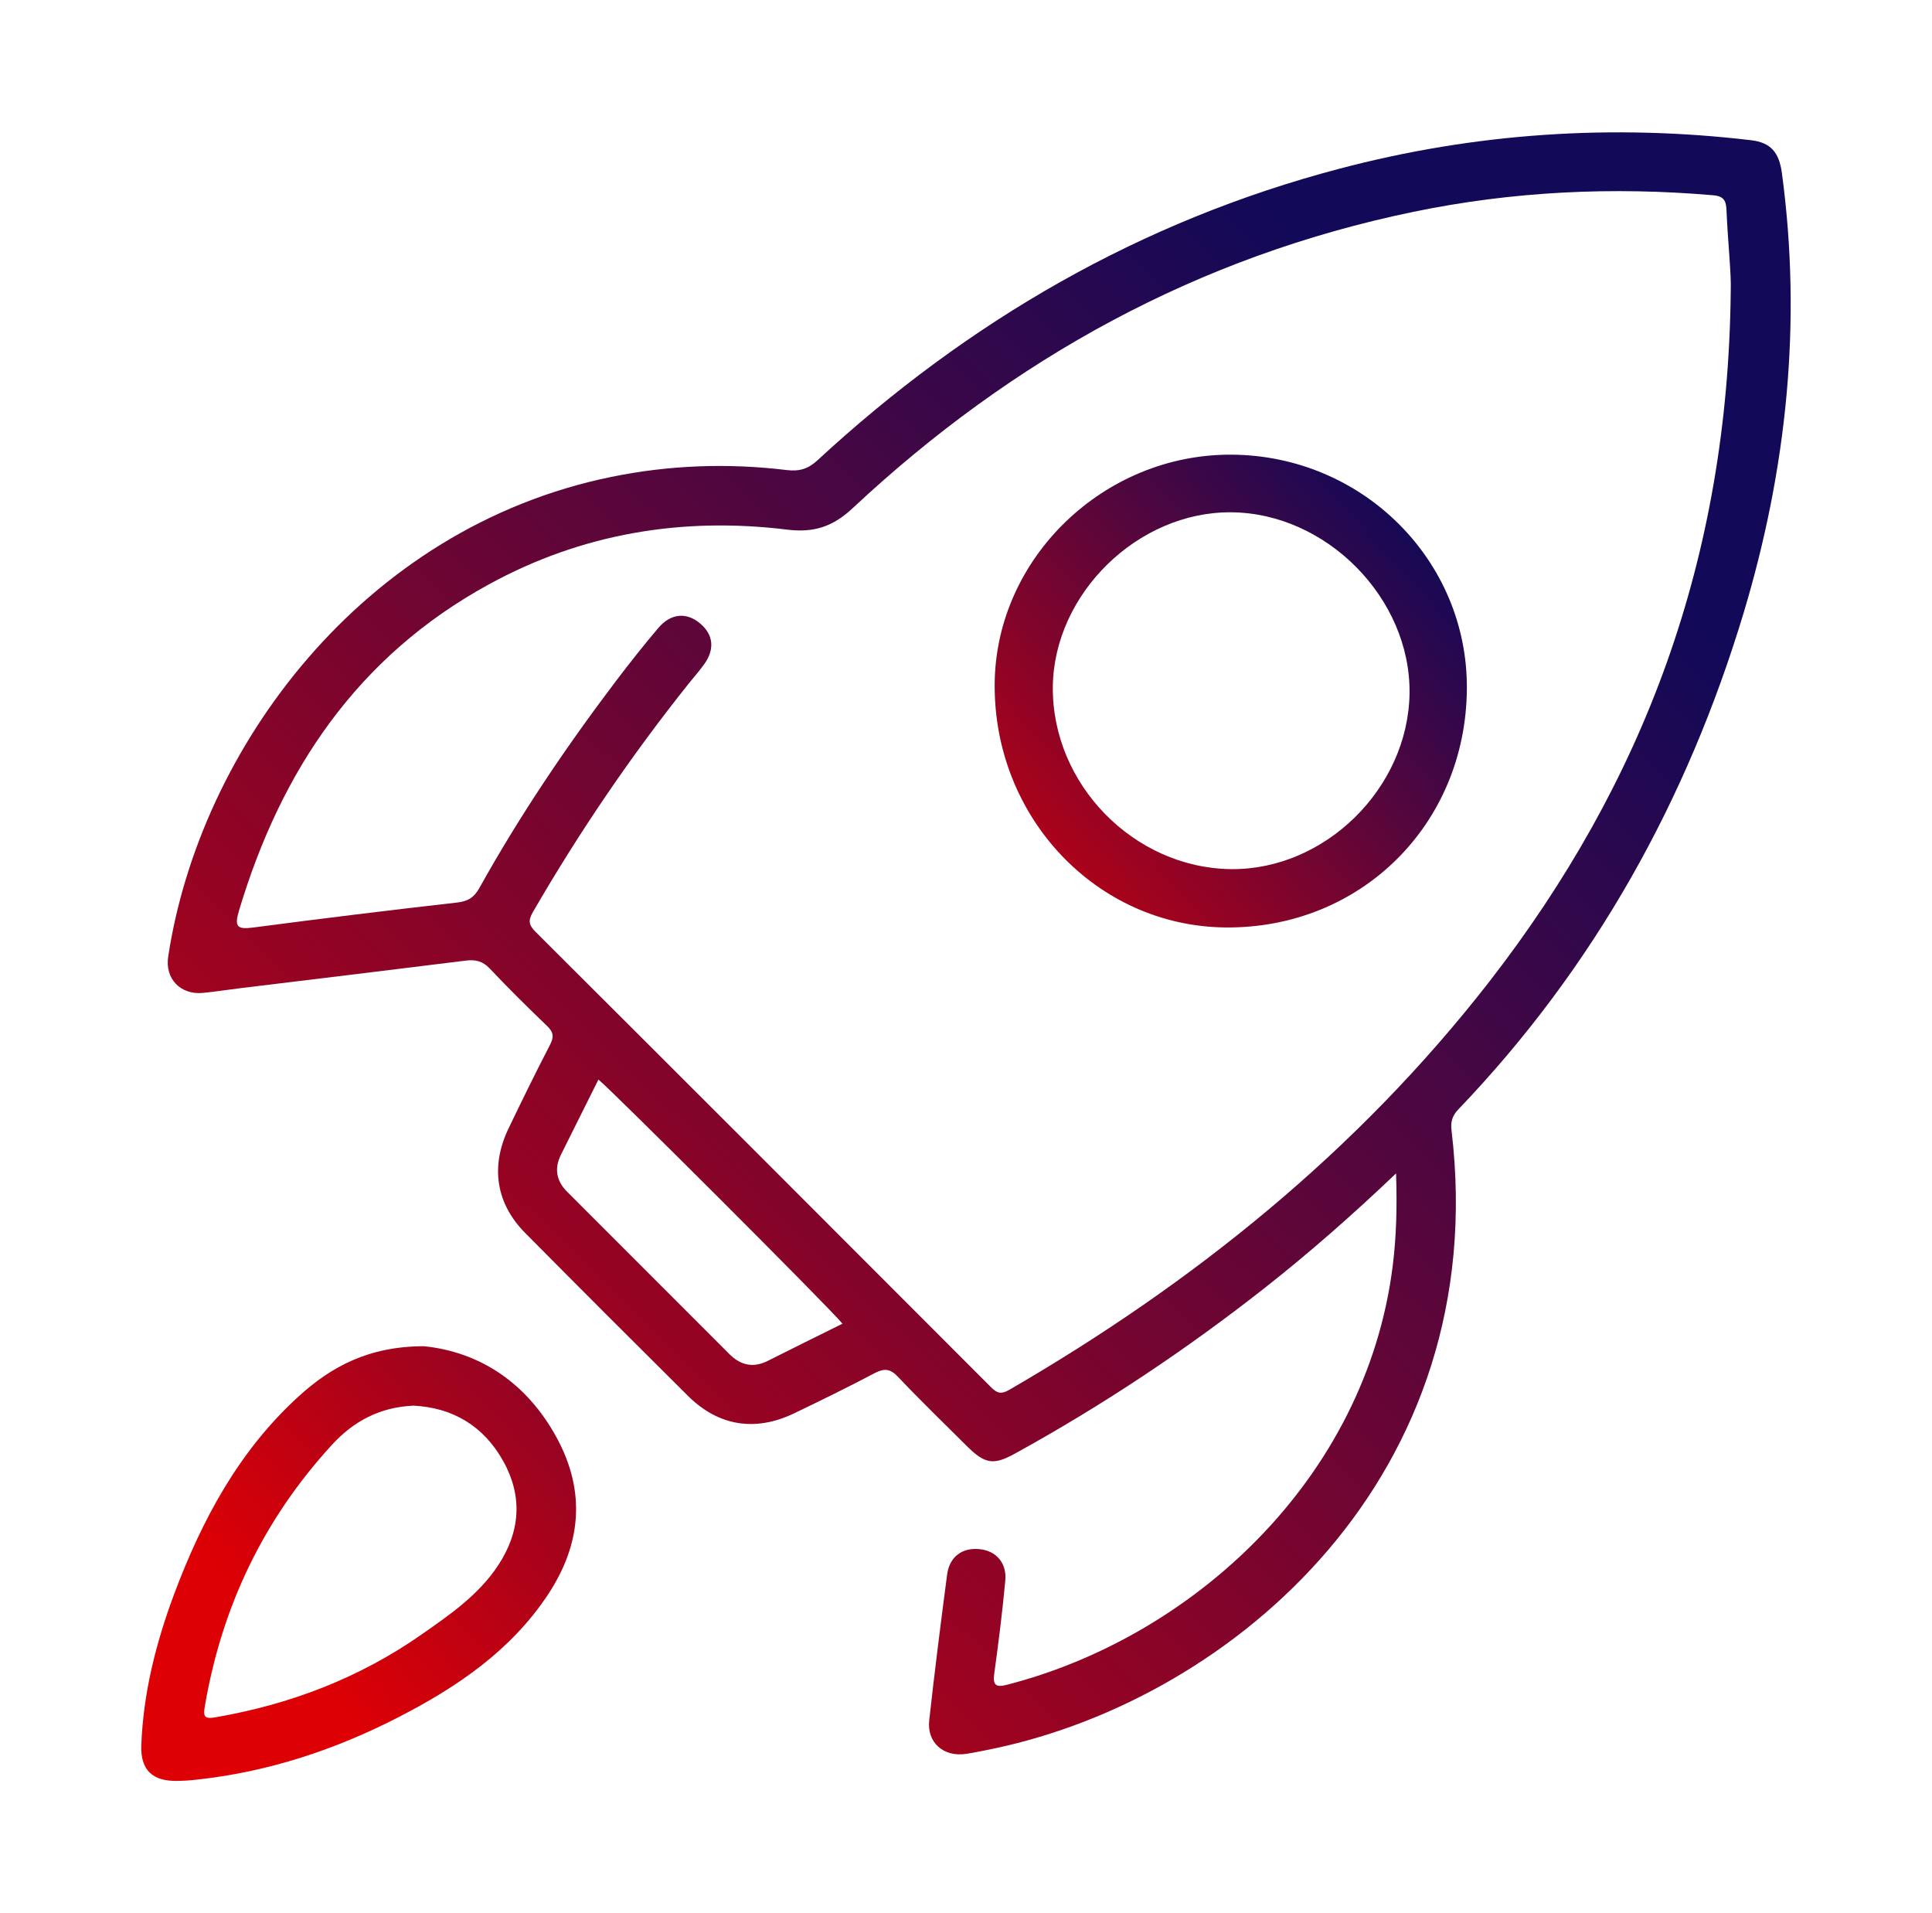
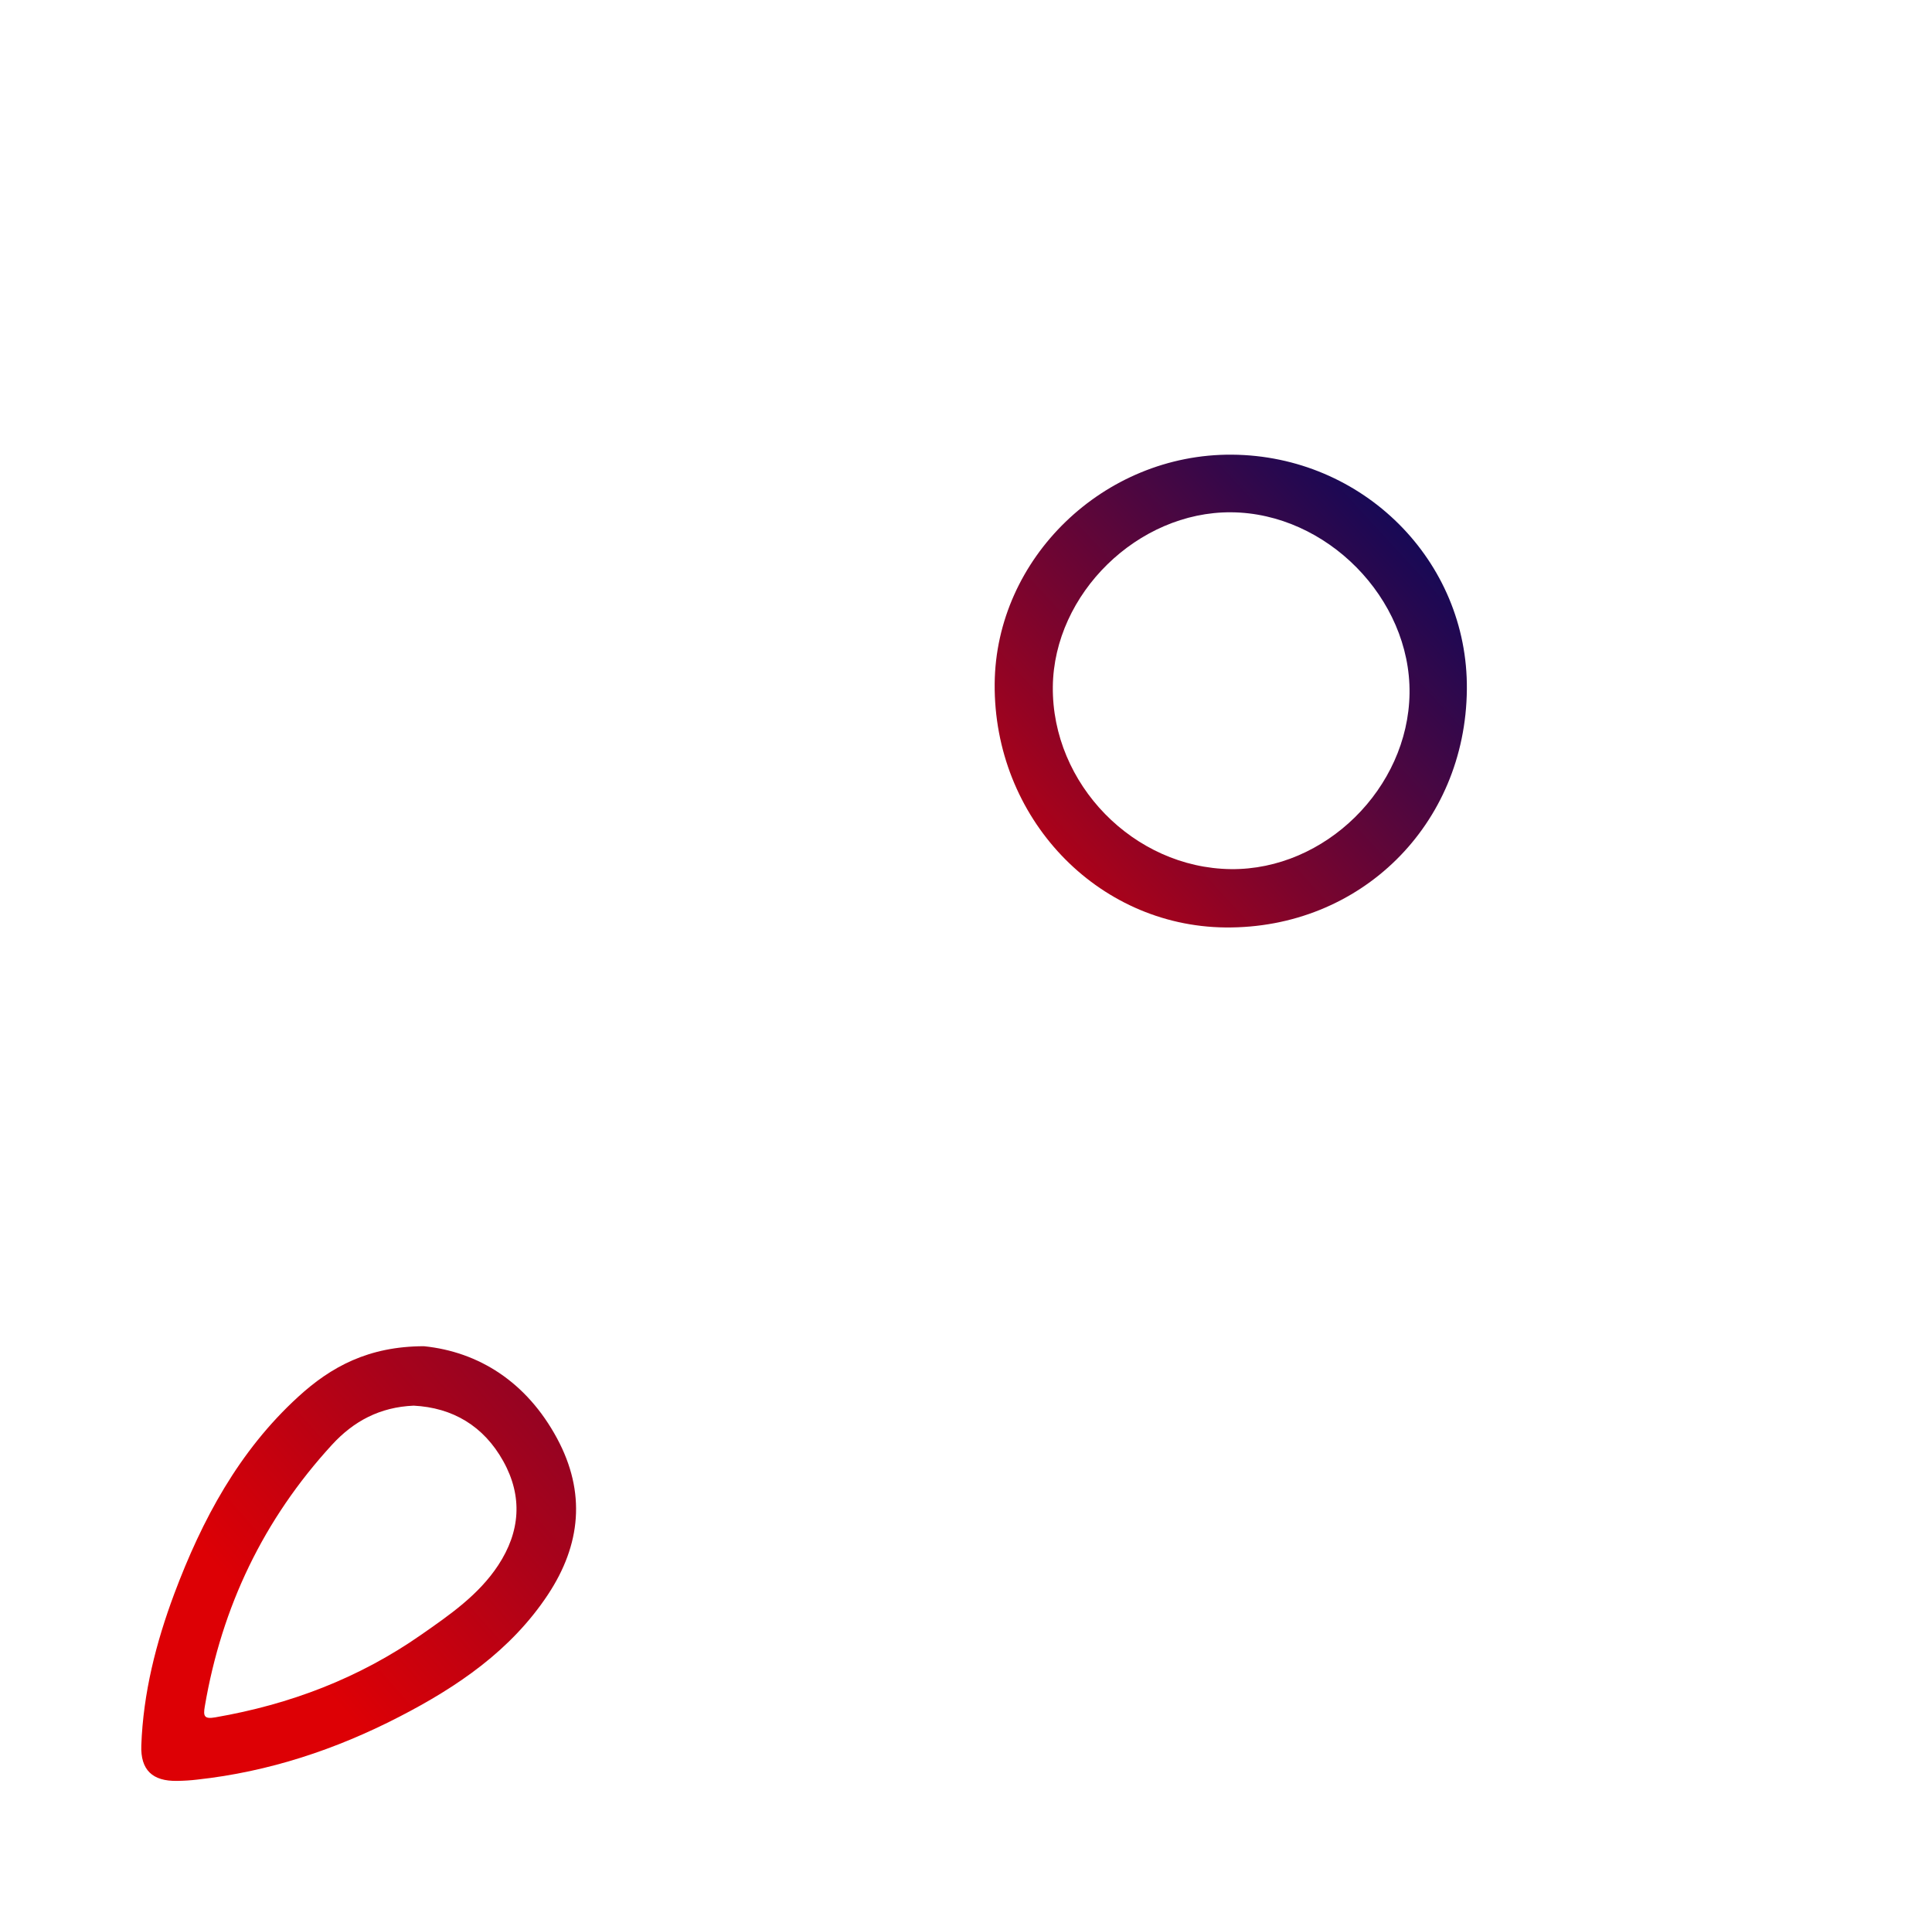
<svg xmlns="http://www.w3.org/2000/svg" width="101" height="100" viewBox="0 0 101 100" fill="none">
-   <path fill-rule="evenodd" clip-rule="evenodd" d="M72.982 61.333C70.687 63.52 68.479 65.455 66.172 67.275C62.039 70.528 57.682 73.433 53.072 75.97C51.932 76.6 51.492 76.525 50.539 75.58C49.337 74.382 48.112 73.198 46.947 71.968C46.534 71.528 46.222 71.513 45.717 71.775C44.332 72.51 42.924 73.195 41.514 73.873C39.482 74.85 37.562 74.543 35.967 72.963C33.122 70.138 30.289 67.305 27.469 64.46C25.929 62.915 25.629 60.983 26.582 58.99C27.287 57.523 28.002 56.06 28.754 54.61C28.967 54.2 28.937 53.945 28.599 53.625C27.579 52.645 26.577 51.657 25.609 50.63C25.232 50.227 24.844 50.145 24.334 50.212C20.394 50.703 16.454 51.178 12.514 51.657C11.879 51.735 11.244 51.837 10.607 51.898C9.434 52.008 8.619 51.16 8.792 50.008C10.434 39.155 18.927 27.59 31.959 24.927C34.999 24.305 38.059 24.198 41.132 24.57C41.802 24.65 42.259 24.503 42.749 24.047C50.614 16.782 59.624 11.557 70.022 8.818C77.104 6.95 84.282 6.47 91.549 7.33C92.559 7.45 93.007 7.955 93.152 9.04C94.207 16.85 93.412 24.508 91.157 32.02C88.204 41.822 83.352 50.555 76.247 57.977C75.917 58.318 75.829 58.638 75.882 59.085C78.037 77.145 64.489 88.73 52.019 91.382C51.519 91.485 51.017 91.593 50.512 91.672C49.337 91.853 48.447 91.088 48.577 89.92C48.859 87.377 49.179 84.838 49.514 82.293C49.637 81.37 50.307 80.88 51.199 80.972C52.062 81.05 52.642 81.683 52.554 82.618C52.404 84.245 52.199 85.868 51.977 87.48C51.894 88.073 52.059 88.213 52.624 88.065C62.292 85.595 71.399 77.345 72.807 66.175C72.997 64.647 73.042 63.123 72.982 61.333ZM90.479 15.17C90.512 14.325 90.329 12.668 90.257 11.002C90.237 10.525 90.147 10.258 89.572 10.207C84.302 9.752 79.072 10 73.892 11.072C62.627 13.4 52.942 18.742 44.582 26.555C43.542 27.53 42.549 27.855 41.149 27.683C35.667 27.01 30.422 27.88 25.552 30.547C18.692 34.3 14.689 40.26 12.492 47.605C12.244 48.428 12.392 48.59 13.217 48.483C16.774 48.017 20.332 47.578 23.894 47.175C24.474 47.11 24.792 46.9 25.067 46.403C27.174 42.623 29.589 39.045 32.202 35.595C32.917 34.653 33.654 33.72 34.419 32.818C35.077 32.047 35.907 31.99 36.612 32.597C37.299 33.182 37.374 33.943 36.807 34.727C36.564 35.065 36.287 35.377 36.024 35.705C33.002 39.485 30.287 43.477 27.862 47.667C27.602 48.115 27.639 48.347 27.999 48.708C35.944 56.627 43.874 64.562 51.802 72.502C52.117 72.817 52.324 72.895 52.759 72.647C62.414 67.05 70.974 60.157 77.857 51.31C85.922 40.922 90.344 29.223 90.479 15.17ZM44.044 69.188C43.344 68.332 31.882 56.885 31.284 56.428C30.629 57.742 29.974 59.055 29.319 60.367C28.962 61.09 29.094 61.74 29.652 62.295C32.477 65.125 35.307 67.953 38.134 70.78C38.724 71.368 39.384 71.51 40.139 71.13C41.422 70.485 42.709 69.847 44.044 69.188Z" fill="url(#paint0_linear_875_306)" />
  <path fill-rule="evenodd" clip-rule="evenodd" d="M22.162 70.365C25.022 70.657 27.532 72.228 29.127 75.192C30.64 78.01 30.369 80.743 28.642 83.353C26.712 86.267 23.907 88.172 20.867 89.737C17.547 91.45 14.042 92.61 10.312 93.017C9.962 93.06 9.61 93.08 9.257 93.085C7.97 93.108 7.342 92.513 7.387 91.233C7.487 88.49 8.155 85.865 9.11 83.305C10.562 79.433 12.487 75.845 15.582 73.015C17.302 71.438 19.265 70.37 22.162 70.365ZM21.625 73.472C19.855 73.547 18.485 74.285 17.355 75.517C13.777 79.415 11.592 83.985 10.707 89.19C10.617 89.705 10.677 89.865 11.257 89.763C15.152 89.09 18.759 87.72 22.009 85.453C23.505 84.41 25.02 83.37 26.044 81.815C27.197 80.065 27.337 78.218 26.309 76.373C25.285 74.532 23.662 73.575 21.625 73.472Z" fill="url(#paint1_linear_875_306)" />
  <path fill-rule="evenodd" clip-rule="evenodd" d="M76.684 36.032C76.62 43.12 71.115 48.545 64.059 48.477C57.322 48.407 51.94 42.718 51.999 35.737C52.057 29.168 57.707 23.718 64.4 23.765C71.247 23.815 76.747 29.308 76.684 36.032ZM64.347 45.428C69.264 45.483 73.62 41.2 73.687 36.24C73.752 31.282 69.352 26.812 64.362 26.777C59.484 26.74 55.094 31.035 55.039 35.89C54.984 40.977 59.267 45.367 64.347 45.428Z" fill="url(#paint2_linear_875_306)" />
  <defs>
    <linearGradient id="paint0_linear_875_306" x1="77" y1="21.5" x2="8.5" y2="92" gradientUnits="userSpaceOnUse">
      <stop stop-color="#120958" />
      <stop offset="1" stop-color="#DD0005" />
    </linearGradient>
    <linearGradient id="paint1_linear_875_306" x1="53" y1="51.5" x2="14.5" y2="85.5" gradientUnits="userSpaceOnUse">
      <stop stop-color="#120958" />
      <stop offset="1" stop-color="#DD0005" />
    </linearGradient>
    <linearGradient id="paint2_linear_875_306" x1="73.5" y1="26.5" x2="48.5" y2="49.5" gradientUnits="userSpaceOnUse">
      <stop stop-color="#120958" />
      <stop offset="1" stop-color="#DD0005" />
    </linearGradient>
  </defs>
</svg>